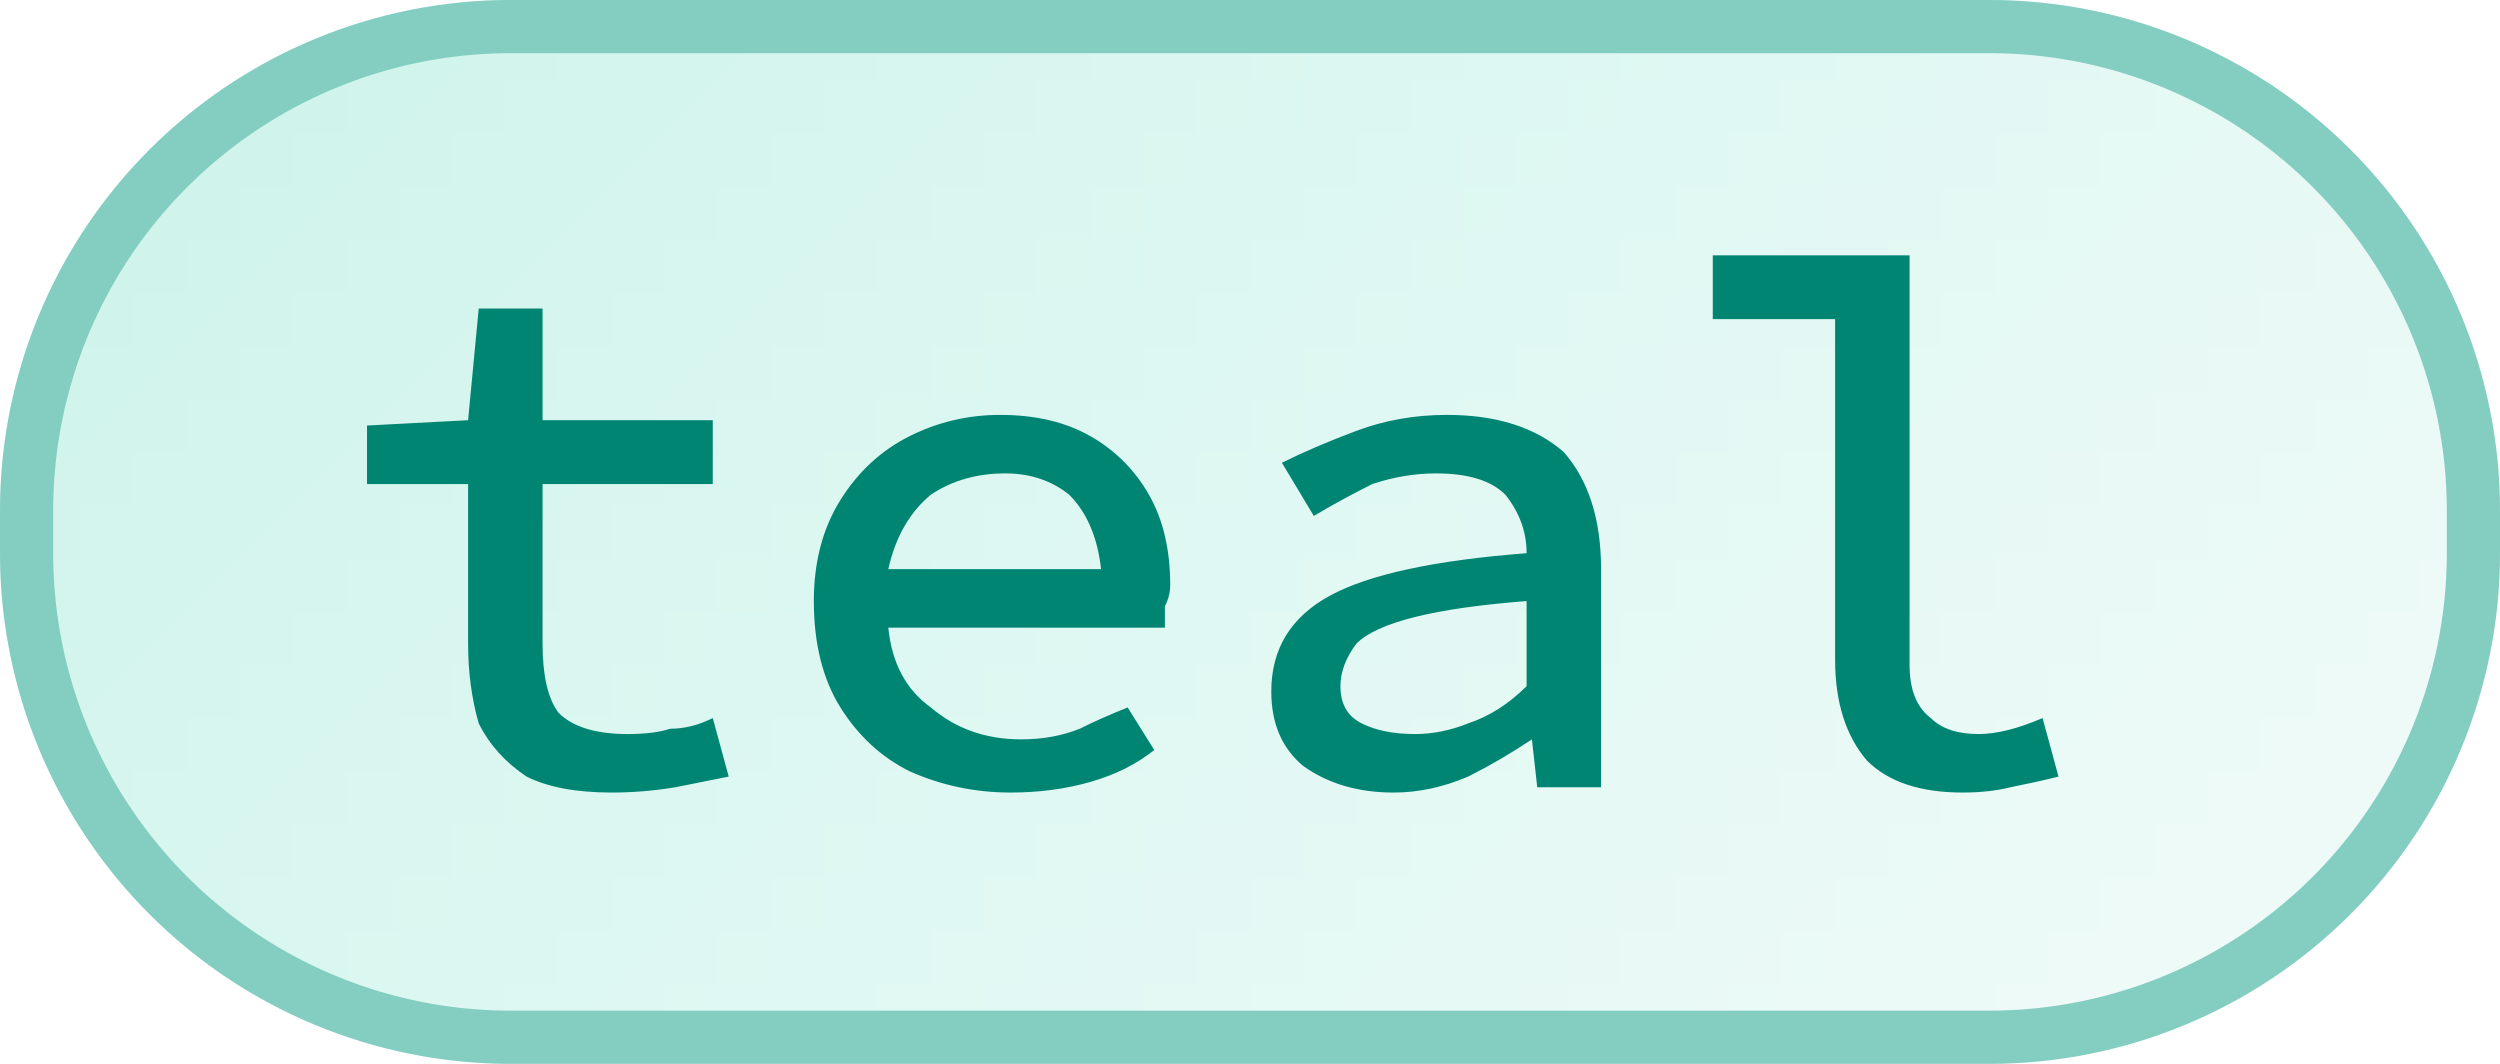
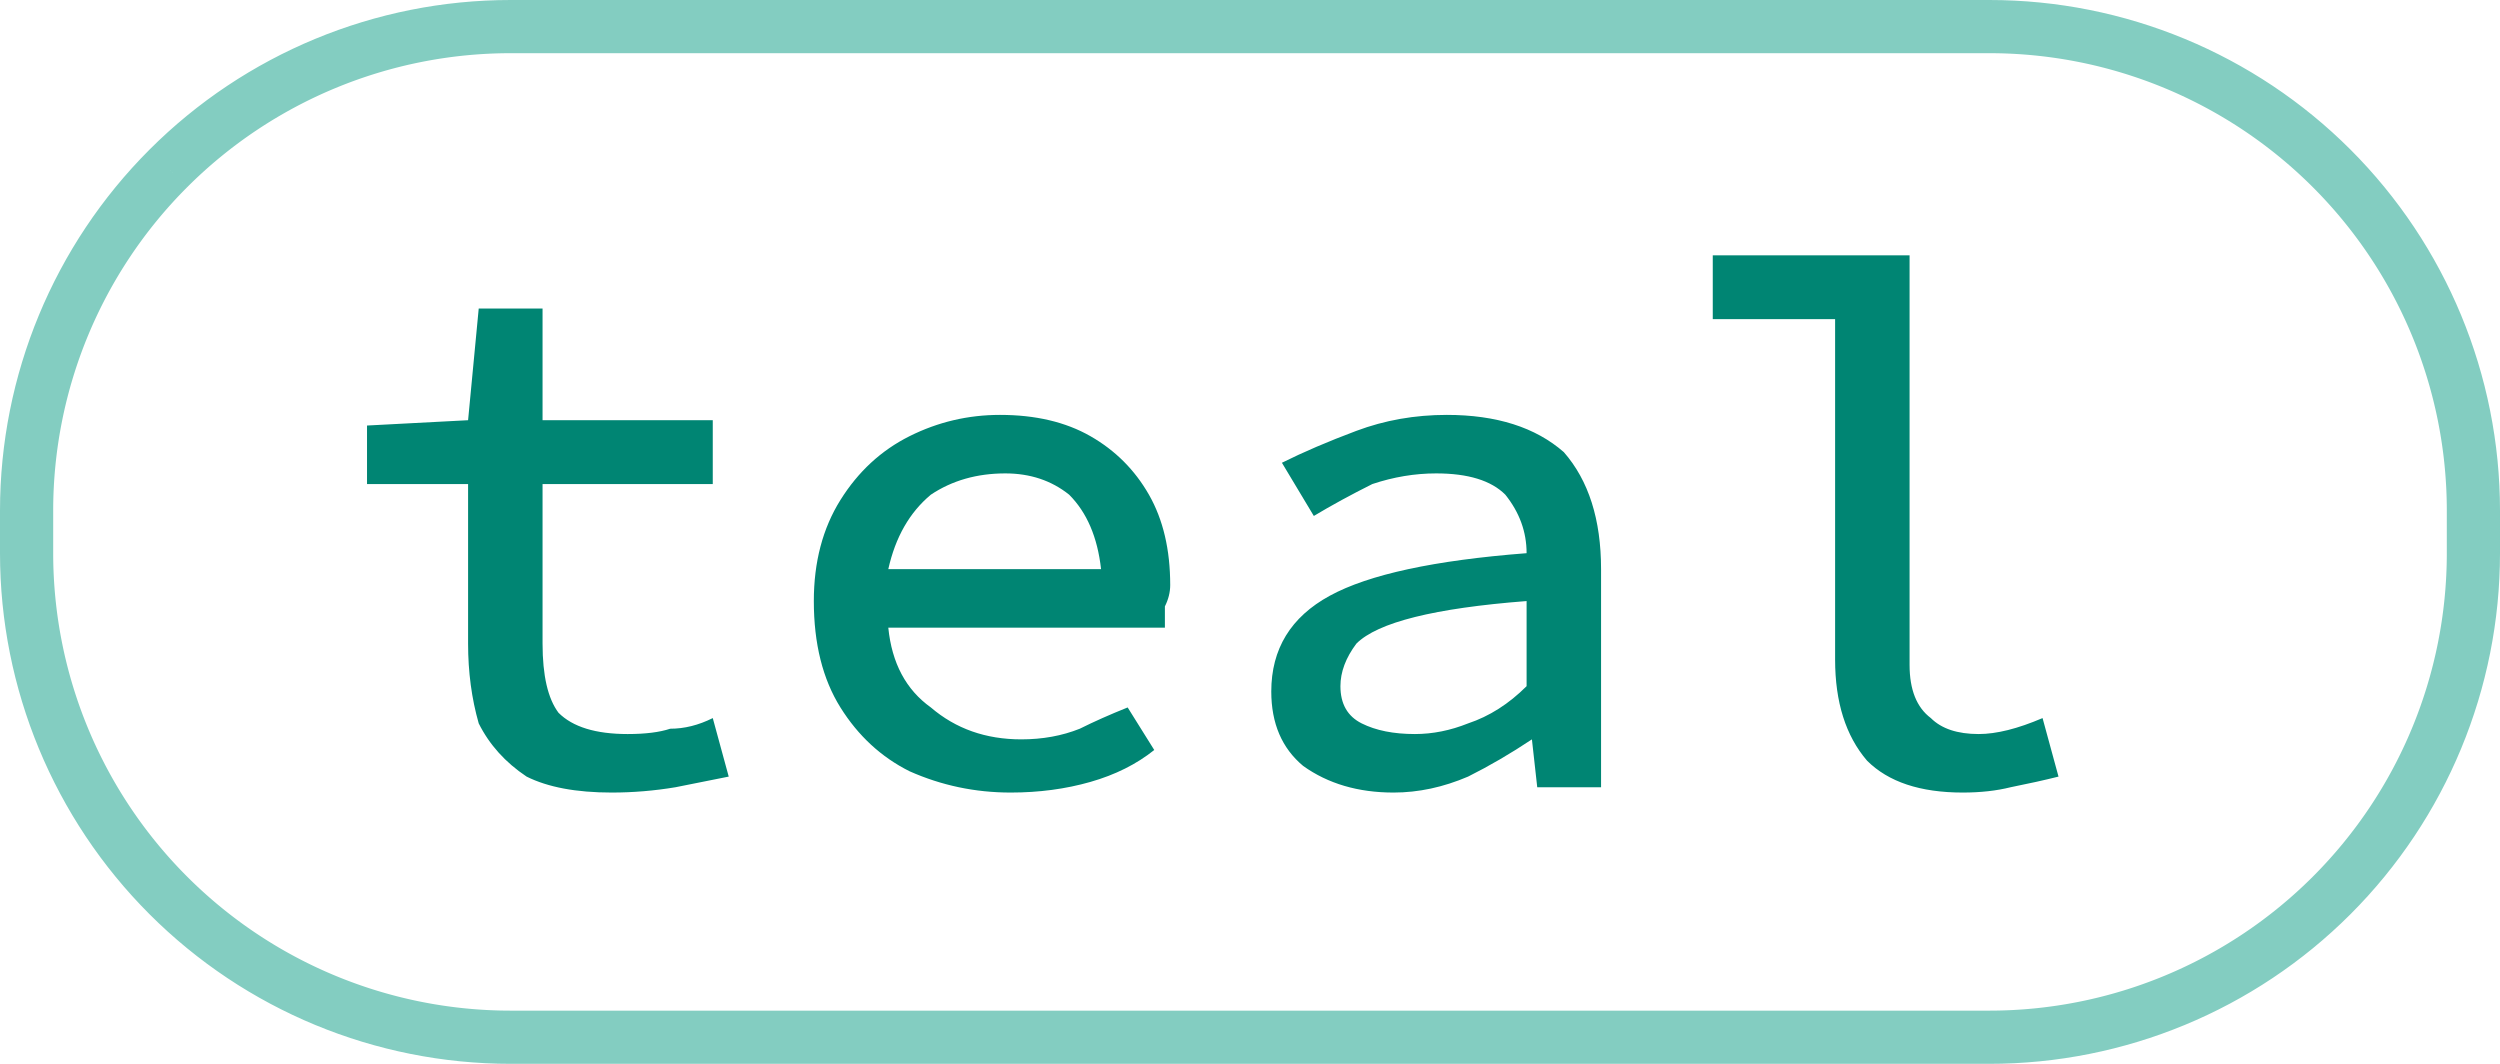
<svg xmlns="http://www.w3.org/2000/svg" width="47" height="20" viewBox="0 0 47 20">
  <defs>
    <pattern id="satori_pattern_id_0" x="0" y="0" width="1" height="1" patternUnits="objectBoundingBox">
      <linearGradient id="satori_biid_0" x1="-0.103" y1="0.243" x2="1.103" y2="0.757" spreadMethod="pad">
        <stop offset="0%" stop-color="#ccf3ea" />
        <stop offset="50%" stop-color="#e0f8f3" />
        <stop offset="100%" stop-color="#f3fbf9" />
      </linearGradient>
-       <rect x="0" y="0" width="47" height="20" fill="url(#satori_biid_0)" />
    </pattern>
    <clipPath id="satori_bc-id">
      <path x="0" y="0" width="47" height="20" d="M9.6,0 h27.8 a9.6,9.6 0 0 1 9.6,9.6 v0.8 a9.6,9.6 0 0 1 -9.6,9.6 h-27.8 a9.6,9.6 0 0 1 -9.6,-9.6 v-0.8 a9.6,9.6 0 0 1 9.6,-9.6" />
    </clipPath>
  </defs>
  <mask id="satori_om-id">
    <rect x="1" y="1" width="45" height="18" fill="#fff" />
-     <path width="47" height="20" fill="none" stroke="#000" stroke-width="2" d="M2.812,2.812 A9.6,9.6 0 0 1 9.6,0 h27.8 a9.6,9.6 0 0 1 9.6,9.6 v0.8 a9.6,9.6 0 0 1 -9.6,9.6 h-27.8 a9.6,9.6 0 0 1 -9.6,-9.6 v-0.8 A9.6,9.6 0 0 1 2.812,2.812" />
  </mask>
  <path x="0" y="0" width="47" height="20" fill="url(#satori_pattern_id_0)" d="M9.6,0 h27.8 a9.6,9.6 0 0 1 9.6,9.6 v0.8 a9.6,9.6 0 0 1 -9.6,9.6 h-27.8 a9.6,9.6 0 0 1 -9.6,-9.6 v-0.8 a9.6,9.6 0 0 1 9.6,-9.6" />
  <path width="47" height="20" clip-path="url(#satori_bc-id)" fill="none" stroke="#83cdc1" stroke-width="2" d="M2.812,2.812 A9.6,9.6 0 0 1 9.6,0 h27.8 a9.6,9.6 0 0 1 9.6,9.6 v0.8 a9.6,9.6 0 0 1 -9.6,9.6 h-27.8 a9.6,9.6 0 0 1 -9.6,-9.6 v-0.8 A9.6,9.6 0 0 1 2.812,2.812" />
  <path fill="#008573" d="M11.5 14.9L11.5 14.9Q10.5 14.9 9.9 14.6Q9.3 14.2 9.0 13.6Q8.8 12.9 8.8 12.1L8.8 12.1L8.8 9.1L6.9 9.1L6.9 8L8.8 7.9L9.0 5.8L10.2 5.8L10.2 7.9L13.4 7.9L13.4 9.1L10.2 9.1L10.2 12.1Q10.2 13.0 10.5 13.4Q10.9 13.8 11.8 13.8L11.8 13.8Q12.3 13.8 12.6 13.7Q13.0 13.7 13.4 13.5L13.4 13.5L13.7 14.6Q13.2 14.7 12.7 14.8Q12.1 14.9 11.5 14.9ZM18.9 8.9L18.9 8.9Q18.1 8.9 17.5 9.3Q16.9 9.8 16.7 10.7L16.7 10.7L20.7 10.7Q20.6 9.8 20.1 9.3Q19.6 8.9 18.9 8.9ZM19.0 14.9L19.0 14.9Q18.0 14.9 17.1 14.5Q16.3 14.1 15.8 13.3Q15.3 12.5 15.3 11.3L15.3 11.3Q15.3 10.2 15.8 9.4Q16.3 8.6 17.1 8.2Q17.9 7.8 18.8 7.8L18.8 7.8Q19.8 7.8 20.5 8.2Q21.2 8.6 21.6 9.3Q22.0 10.0 22.0 11.0L22.0 11.0Q22.0 11.2 21.9 11.4Q21.9 11.6 21.9 11.8L21.9 11.8L16.7 11.8Q16.8 12.8 17.5 13.3Q18.2 13.9 19.2 13.9L19.2 13.9Q19.8 13.9 20.3 13.7Q20.7 13.5 21.2 13.3L21.2 13.3L21.7 14.1Q21.2 14.5 20.5 14.7Q19.8 14.9 19.0 14.9ZM26.2 14.9L26.2 14.9Q25.2 14.9 24.5 14.4Q23.9 13.9 23.9 13.0L23.9 13.0Q23.9 11.8 25.0 11.2Q26.1 10.6 28.7 10.4L28.7 10.4Q28.7 9.8 28.3 9.3Q27.9 8.9 27.0 8.9L27.0 8.9Q26.4 8.9 25.8 9.1Q25.2 9.4 24.7 9.7L24.7 9.7L24.1 8.7Q24.7 8.4 25.5 8.1Q26.3 7.8 27.2 7.8L27.2 7.8Q28.6 7.8 29.4 8.5Q30.1 9.3 30.1 10.7L30.1 10.7L30.1 14.8L28.9 14.8L28.8 13.9L28.8 13.9Q28.2 14.3 27.6 14.6Q26.9 14.9 26.2 14.9ZM26.6 13.8L26.6 13.8Q27.1 13.8 27.6 13.6Q28.2 13.4 28.7 12.9L28.7 12.9L28.7 11.3Q27.4 11.4 26.6 11.6Q25.8 11.8 25.5 12.1Q25.2 12.5 25.2 12.9L25.2 12.9Q25.2 13.4 25.6 13.6Q26.0 13.8 26.6 13.8ZM36.9 14.9L36.9 14.9Q35.7 14.9 35.1 14.3Q34.5 13.6 34.5 12.4L34.5 12.4L34.5 6.0L32.2 6.0L32.2 4.8L35.9 4.8L35.9 12.5Q35.9 13.2 36.3 13.5Q36.6 13.8 37.2 13.8L37.2 13.8Q37.7 13.8 38.4 13.5L38.4 13.5L38.7 14.6Q38.3 14.7 37.8 14.8Q37.4 14.9 36.9 14.9Z " />
</svg>